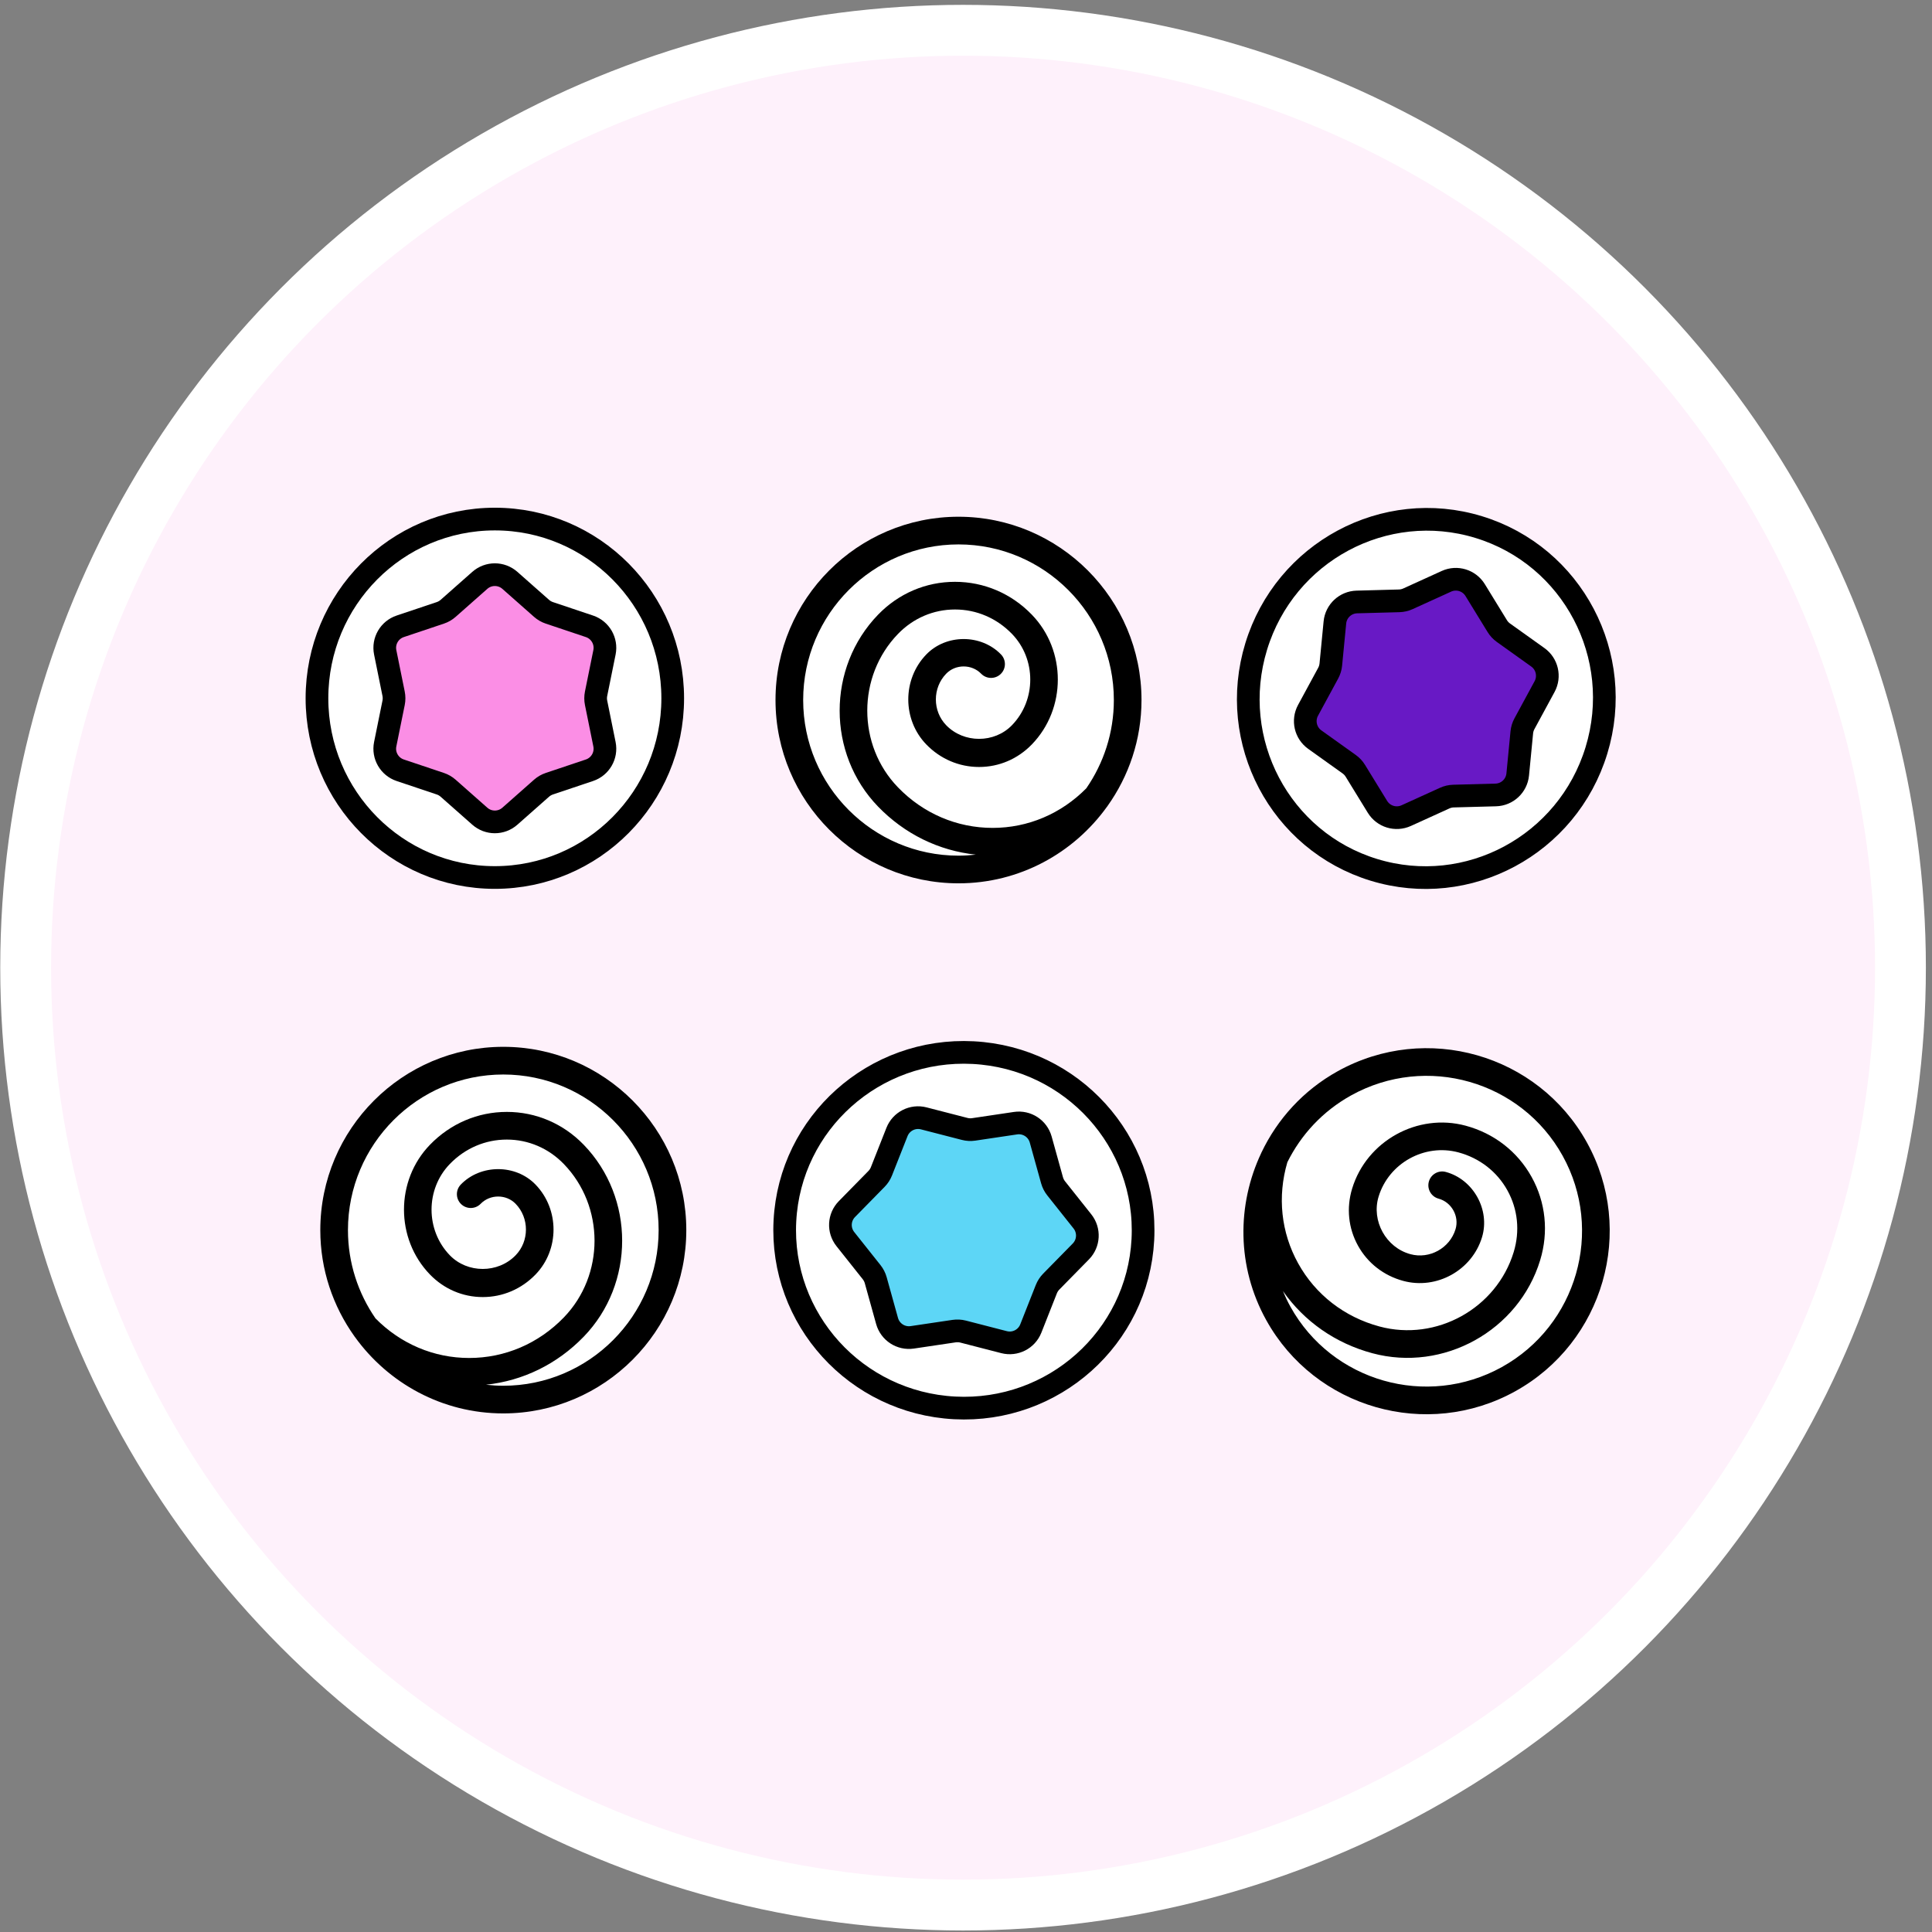
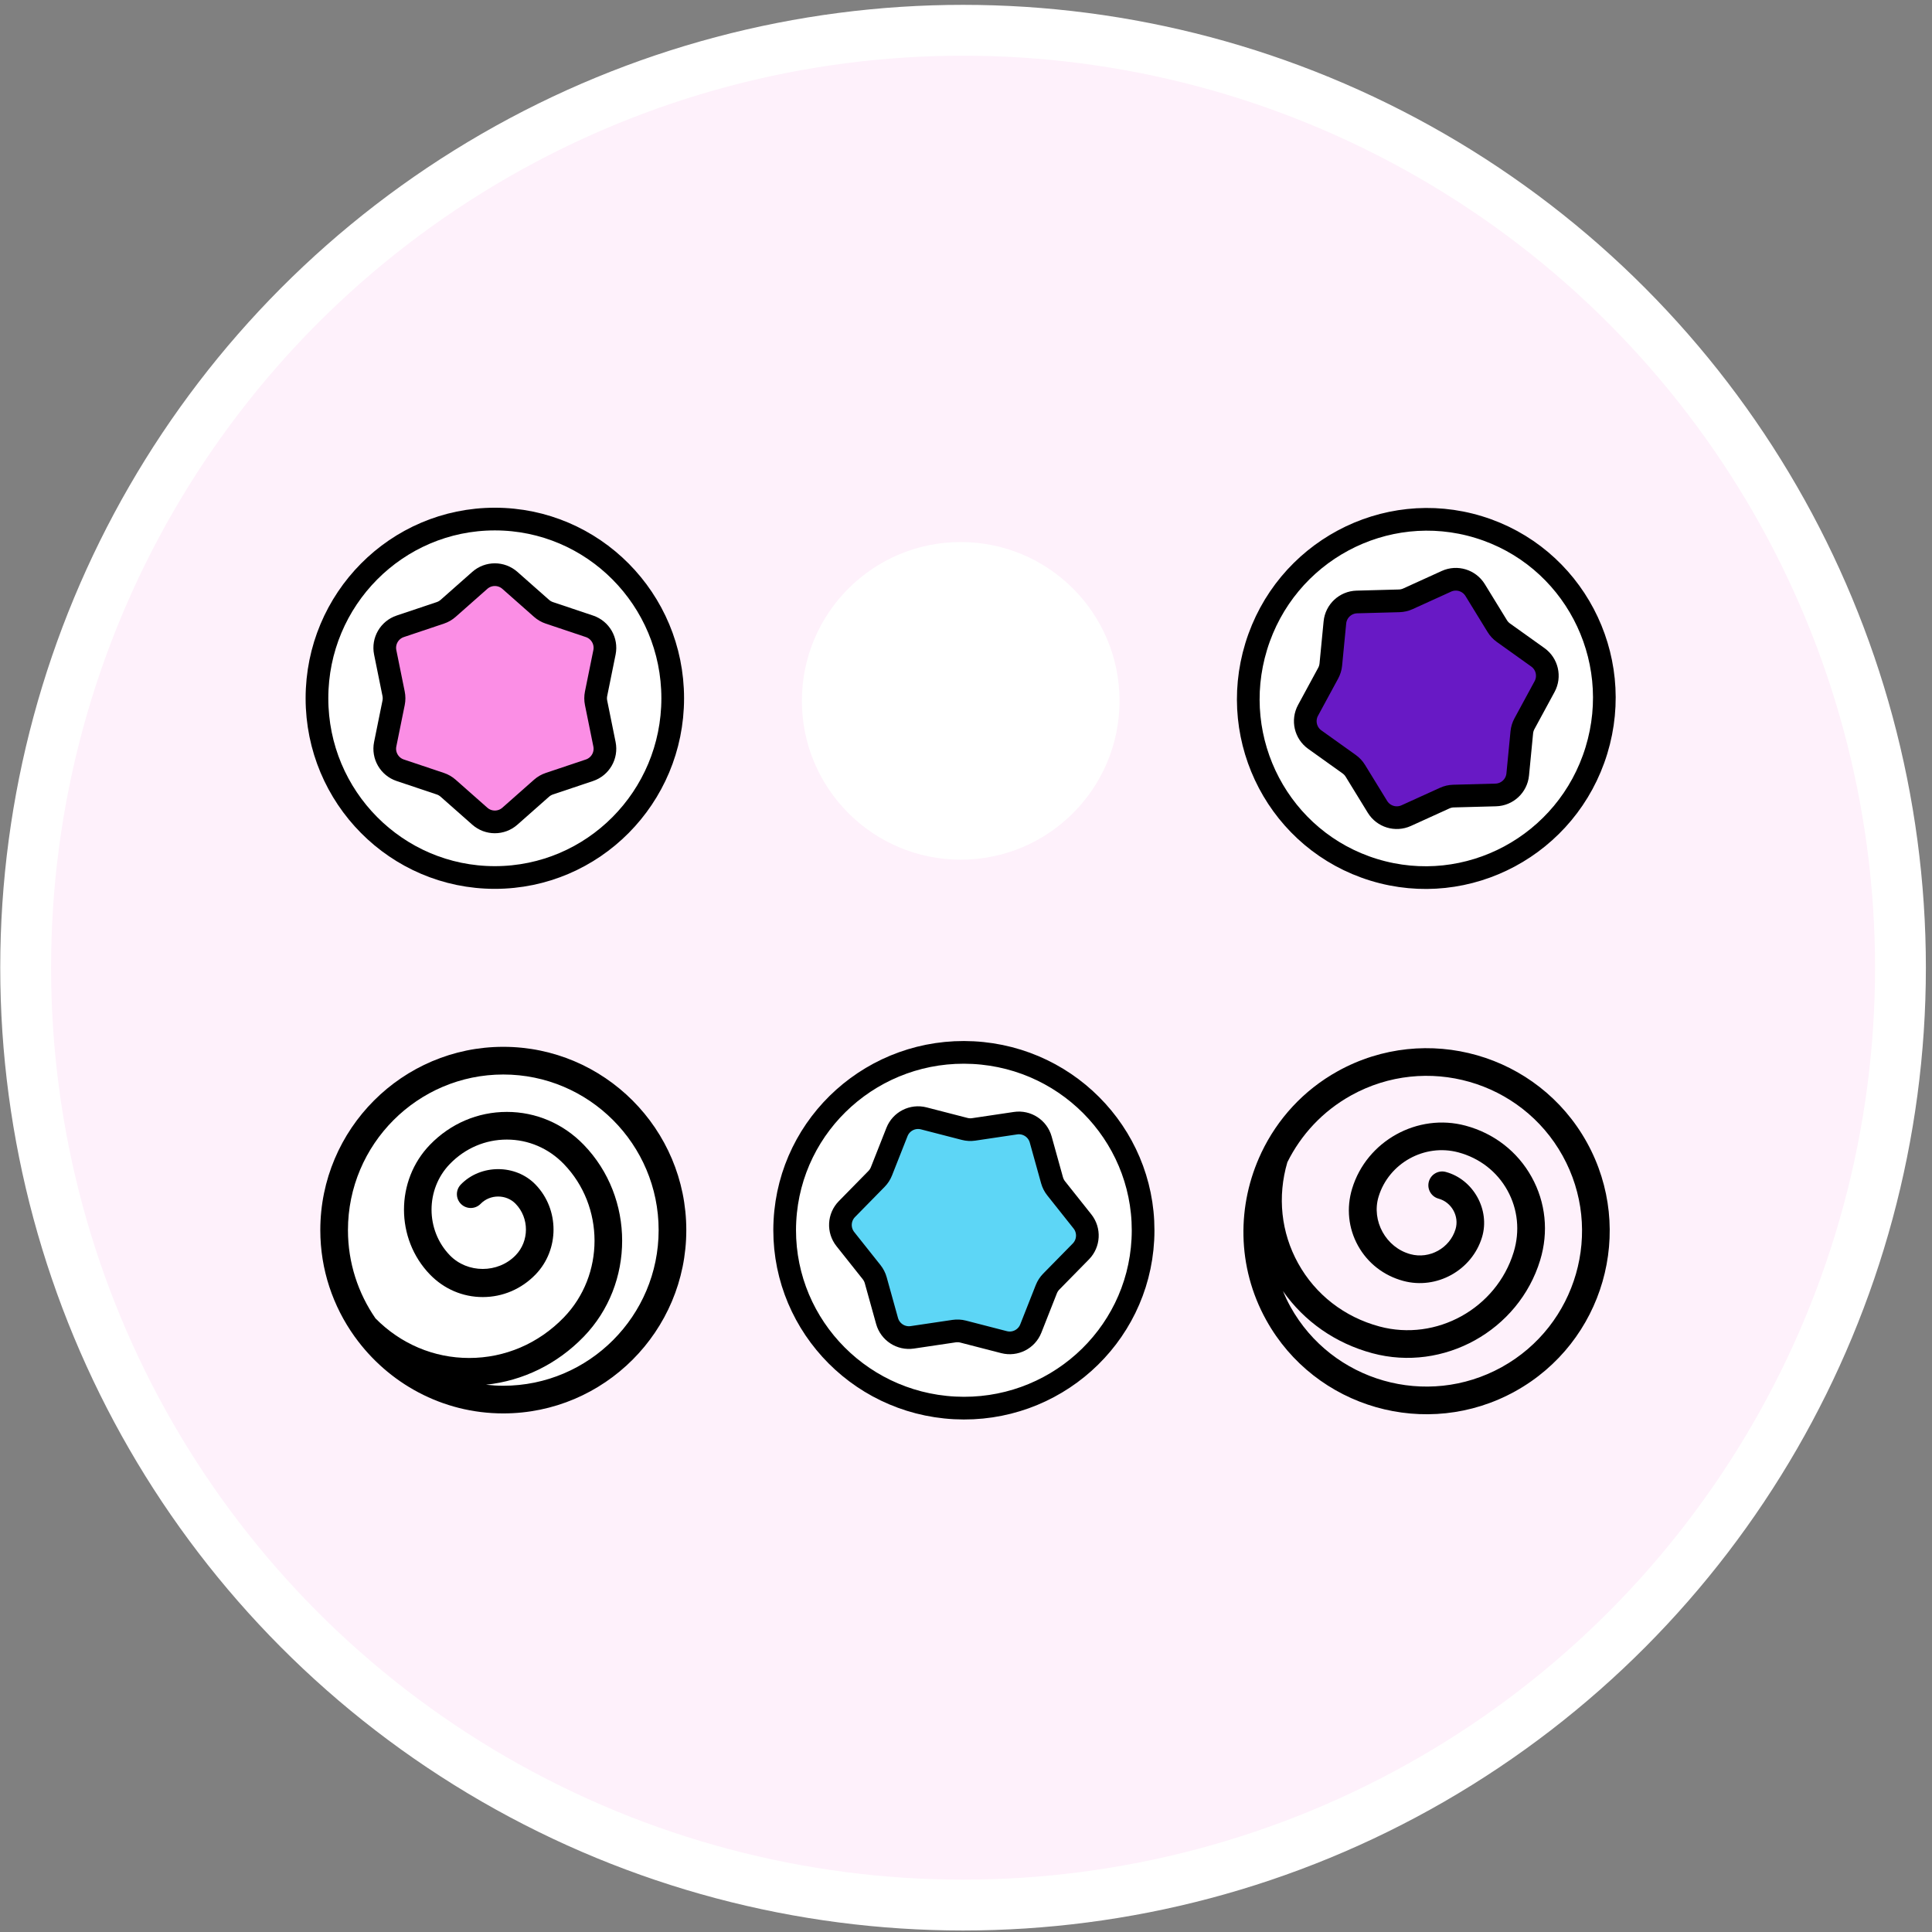
<svg xmlns="http://www.w3.org/2000/svg" width="304px" height="304px" viewBox="0 0 304 304" version="1.1">
  <rect x="0" y="0" width="304" height="304" fill="#808080" stroke="none" />
  <title>how-it-works-1</title>
  <desc>Created with Sketch.</desc>
  <g id="Page-1" stroke="none" stroke-width="1" fill="none" fill-rule="evenodd">
    <g id="ACS-v1" transform="translate(-124, -1101)" fill-rule="nonzero">
      <g id="how-it-works-1" transform="translate(128, 1105)">
        <circle id="Oval" stroke="#FFFFFF" stroke-width="8" fill="#FEF1FB" cx="147.537" cy="148.263" r="147.5" />
        <g id="Group-4" transform="translate(220.246, 106.131) rotate(17) translate(-220.246, -106.131) translate(191.746, 77.631)" stroke="#000000" stroke-width="3.57">
          <ellipse id="Oval" fill="#FFFFFF" cx="28.609" cy="28.229" rx="27.989" ry="28.2" />
          <path d="M27.899,44.158 L21.378,45.48 C19.612,45.838 17.857,44.824 17.284,43.116 L15.168,36.807 C15.016,36.354 14.775,35.937 14.459,35.579 L10.053,30.592 C8.86,29.242 8.86,27.215 10.053,25.865 L14.459,20.878 C14.775,20.52 15.016,20.103 15.168,19.65 L17.284,13.341 C17.857,11.633 19.612,10.619 21.378,10.977 L27.899,12.299 C28.367,12.394 28.85,12.394 29.318,12.299 L35.839,10.977 C37.605,10.619 39.36,11.633 39.933,13.341 L42.049,19.65 C42.201,20.103 42.442,20.52 42.758,20.878 L47.164,25.865 C48.357,27.215 48.357,29.242 47.164,30.592 L42.758,35.579 C42.442,35.937 42.201,36.354 42.049,36.807 L39.933,43.116 C39.36,44.824 37.605,45.838 35.839,45.48 L29.318,44.158 C28.85,44.063 28.367,44.063 27.899,44.158 Z" id="Star" fill="#6819C5" transform="translate(28.609, 28.229) rotate(-330) translate(-28.609, -28.229) " />
        </g>
        <g id="Group-3" transform="translate(147.519, 189.762) rotate(-87) translate(-147.519, -189.762) translate(118.519, 160.762)" stroke="#000000" stroke-width="3.57">
          <ellipse id="Oval-Copy-3" fill="#FFFFFF" cx="29.189" cy="29.139" rx="27.989" ry="28.2" />
          <path d="M28.479,45.068 L21.958,46.391 C20.193,46.749 18.437,45.735 17.864,44.027 L15.749,37.718 C15.597,37.265 15.355,36.848 15.039,36.49 L10.633,31.503 C9.441,30.153 9.441,28.126 10.633,26.776 L15.039,21.789 C15.355,21.431 15.597,21.013 15.749,20.56 L17.864,14.252 C18.437,12.544 20.193,11.53 21.958,11.888 L28.479,13.21 C28.948,13.305 29.43,13.305 29.898,13.21 L36.419,11.888 C38.185,11.53 39.941,12.544 40.514,14.252 L42.629,20.56 C42.781,21.013 43.022,21.431 43.338,21.789 L47.744,26.776 C48.937,28.126 48.937,30.153 47.744,31.503 L43.338,36.49 C43.022,36.848 42.781,37.265 42.629,37.718 L40.514,44.027 C39.941,45.735 38.185,46.749 36.419,46.391 L29.898,45.068 C29.43,44.974 28.948,44.974 28.479,45.068 Z" id="Star-Copy" fill="#5DD6F6" transform="translate(29.189, 29.139) rotate(-330) translate(-29.189, -29.139) " />
        </g>
        <g id="Group-2" transform="translate(45.126, 77.646)" stroke="#000000" stroke-width="3.57">
          <ellipse id="Oval-Copy-4" fill="#FFFFFF" cx="28.737" cy="28.229" rx="27.989" ry="28.2" />
          <path d="M28.027,44.158 L21.506,45.48 C19.741,45.838 17.985,44.824 17.412,43.116 L15.297,36.807 C15.145,36.354 14.903,35.937 14.587,35.579 L10.182,30.592 C8.989,29.242 8.989,27.215 10.182,25.865 L14.587,20.878 C14.903,20.52 15.145,20.103 15.297,19.65 L17.412,13.341 C17.985,11.633 19.741,10.619 21.506,10.977 L28.027,12.299 C28.496,12.394 28.978,12.394 29.446,12.299 L35.967,10.977 C37.733,10.619 39.489,11.633 40.062,13.341 L42.177,19.65 C42.329,20.103 42.57,20.52 42.887,20.878 L47.292,25.865 C48.485,27.215 48.485,29.242 47.292,30.592 L42.887,35.579 C42.57,35.937 42.329,36.354 42.177,36.807 L40.062,43.116 C39.489,44.824 37.733,45.838 35.967,45.48 L29.446,44.158 C28.978,44.063 28.496,44.063 28.027,44.158 Z" id="Star-Copy-2" fill="#FB8EE5" transform="translate(28.737, 28.229) rotate(-330) translate(-28.737, -28.229) " />
        </g>
        <g id="Group" transform="translate(220.335, 189.615) rotate(61) translate(-220.335, -189.615) translate(191.179, 160.46)">
-           <circle id="Oval" fill="#FFFFFF" cx="28.973" cy="29.228" r="24.99" />
          <path d="M58.115,29.098 C58.115,13.195 45.197,0.257 29.321,0.257 C13.444,0.257 0.526,13.195 0.526,29.098 C0.526,35.329 2.528,41.089 5.896,45.81 C5.913,45.829 5.917,45.853 5.935,45.871 C5.941,45.877 5.95,45.884 5.957,45.89 C11.189,53.171 19.7,57.94 29.318,57.94 C45.197,57.94 58.115,45.002 58.115,29.098 Z M53.762,29.098 C53.762,42.601 42.798,53.587 29.321,53.587 C28.4,53.587 27.494,53.526 26.6,53.426 C32.409,52.812 37.792,50.187 41.971,45.871 C50.038,37.543 50.038,23.994 41.973,15.666 C38.747,12.333 34.451,10.498 29.878,10.498 C25.305,10.498 21.01,12.333 17.782,15.666 C12.33,21.294 12.33,30.458 17.782,36.087 C19.998,38.374 22.945,39.633 26.086,39.633 C29.225,39.633 32.174,38.374 34.388,36.087 C38.169,32.184 38.169,25.831 34.386,21.926 C31.256,18.693 25.76,18.698 22.634,21.926 C21.796,22.79 21.818,24.168 22.68,25.003 C23.542,25.839 24.922,25.82 25.757,24.958 C27.237,23.434 29.782,23.43 31.26,24.958 C33.423,27.189 33.423,30.826 31.26,33.059 C28.483,35.928 23.679,35.921 20.908,33.061 C17.07,29.1 17.07,22.657 20.908,18.693 C23.307,16.216 26.489,14.852 29.873,14.852 C33.258,14.852 36.442,16.216 38.839,18.693 C45.288,25.354 45.288,36.185 38.839,42.845 C34.86,46.955 29.571,49.218 23.949,49.218 C18.396,49.218 13.174,47.003 9.211,42.989 C6.483,39.038 4.877,34.256 4.877,29.1 C4.877,15.598 15.841,4.613 29.318,4.613 C42.796,4.611 53.762,15.596 53.762,29.098 Z" id="Shape" fill="#000000" />
        </g>
        <g id="Group-Copy-2" transform="translate(146.986, 106.206) scale(-1, 1) translate(-146.986, -106.206) translate(117.831, 77.051)">
          <circle id="Oval" fill="#FFFFFF" cx="28.973" cy="29.228" r="24.99" />
-           <path d="M58.115,29.098 C58.115,13.195 45.197,0.257 29.321,0.257 C13.444,0.257 0.526,13.195 0.526,29.098 C0.526,35.329 2.528,41.089 5.896,45.81 C5.913,45.829 5.917,45.853 5.935,45.871 C5.941,45.877 5.95,45.884 5.957,45.89 C11.189,53.171 19.7,57.94 29.318,57.94 C45.197,57.94 58.115,45.002 58.115,29.098 Z M53.762,29.098 C53.762,42.601 42.798,53.587 29.321,53.587 C28.4,53.587 27.494,53.526 26.6,53.426 C32.409,52.812 37.792,50.187 41.971,45.871 C50.038,37.543 50.038,23.994 41.973,15.666 C38.747,12.333 34.451,10.498 29.878,10.498 C25.305,10.498 21.01,12.333 17.782,15.666 C12.33,21.294 12.33,30.458 17.782,36.087 C19.998,38.374 22.945,39.633 26.086,39.633 C29.225,39.633 32.174,38.374 34.388,36.087 C38.169,32.184 38.169,25.831 34.386,21.926 C31.256,18.693 25.76,18.698 22.634,21.926 C21.796,22.79 21.818,24.168 22.68,25.003 C23.542,25.839 24.922,25.82 25.757,24.958 C27.237,23.434 29.782,23.43 31.26,24.958 C33.423,27.189 33.423,30.826 31.26,33.059 C28.483,35.928 23.679,35.921 20.908,33.061 C17.07,29.1 17.07,22.657 20.908,18.693 C23.307,16.216 26.489,14.852 29.873,14.852 C33.258,14.852 36.442,16.216 38.839,18.693 C45.288,25.354 45.288,36.185 38.839,42.845 C34.86,46.955 29.571,49.218 23.949,49.218 C18.396,49.218 13.174,47.003 9.211,42.989 C6.483,39.038 4.877,34.256 4.877,29.1 C4.877,15.598 15.841,4.613 29.318,4.613 C42.796,4.611 53.762,15.596 53.762,29.098 Z" id="Shape" fill="#000000" />
        </g>
        <g id="Group-Copy-3" transform="translate(45.874, 160.46)">
          <circle id="Oval" fill="#FFFFFF" cx="28.973" cy="29.228" r="24.99" />
          <path d="M58.115,29.098 C58.115,13.195 45.197,0.257 29.321,0.257 C13.444,0.257 0.526,13.195 0.526,29.098 C0.526,35.329 2.528,41.089 5.896,45.81 C5.913,45.829 5.917,45.853 5.935,45.871 C5.941,45.877 5.95,45.884 5.957,45.89 C11.189,53.171 19.7,57.94 29.318,57.94 C45.197,57.94 58.115,45.002 58.115,29.098 Z M53.762,29.098 C53.762,42.601 42.798,53.587 29.321,53.587 C28.4,53.587 27.494,53.526 26.6,53.426 C32.409,52.812 37.792,50.187 41.971,45.871 C50.038,37.543 50.038,23.994 41.973,15.666 C38.747,12.333 34.451,10.498 29.878,10.498 C25.305,10.498 21.01,12.333 17.782,15.666 C12.33,21.294 12.33,30.458 17.782,36.087 C19.998,38.374 22.945,39.633 26.086,39.633 C29.225,39.633 32.174,38.374 34.388,36.087 C38.169,32.184 38.169,25.831 34.386,21.926 C31.256,18.693 25.76,18.698 22.634,21.926 C21.796,22.79 21.818,24.168 22.68,25.003 C23.542,25.839 24.922,25.82 25.757,24.958 C27.237,23.434 29.782,23.43 31.26,24.958 C33.423,27.189 33.423,30.826 31.26,33.059 C28.483,35.928 23.679,35.921 20.908,33.061 C17.07,29.1 17.07,22.657 20.908,18.693 C23.307,16.216 26.489,14.852 29.873,14.852 C33.258,14.852 36.442,16.216 38.839,18.693 C45.288,25.354 45.288,36.185 38.839,42.845 C34.86,46.955 29.571,49.218 23.949,49.218 C18.396,49.218 13.174,47.003 9.211,42.989 C6.483,39.038 4.877,34.256 4.877,29.1 C4.877,15.598 15.841,4.613 29.318,4.613 C42.796,4.611 53.762,15.596 53.762,29.098 Z" id="Shape" fill="#000000" />
        </g>
      </g>
    </g>
  </g>
</svg>